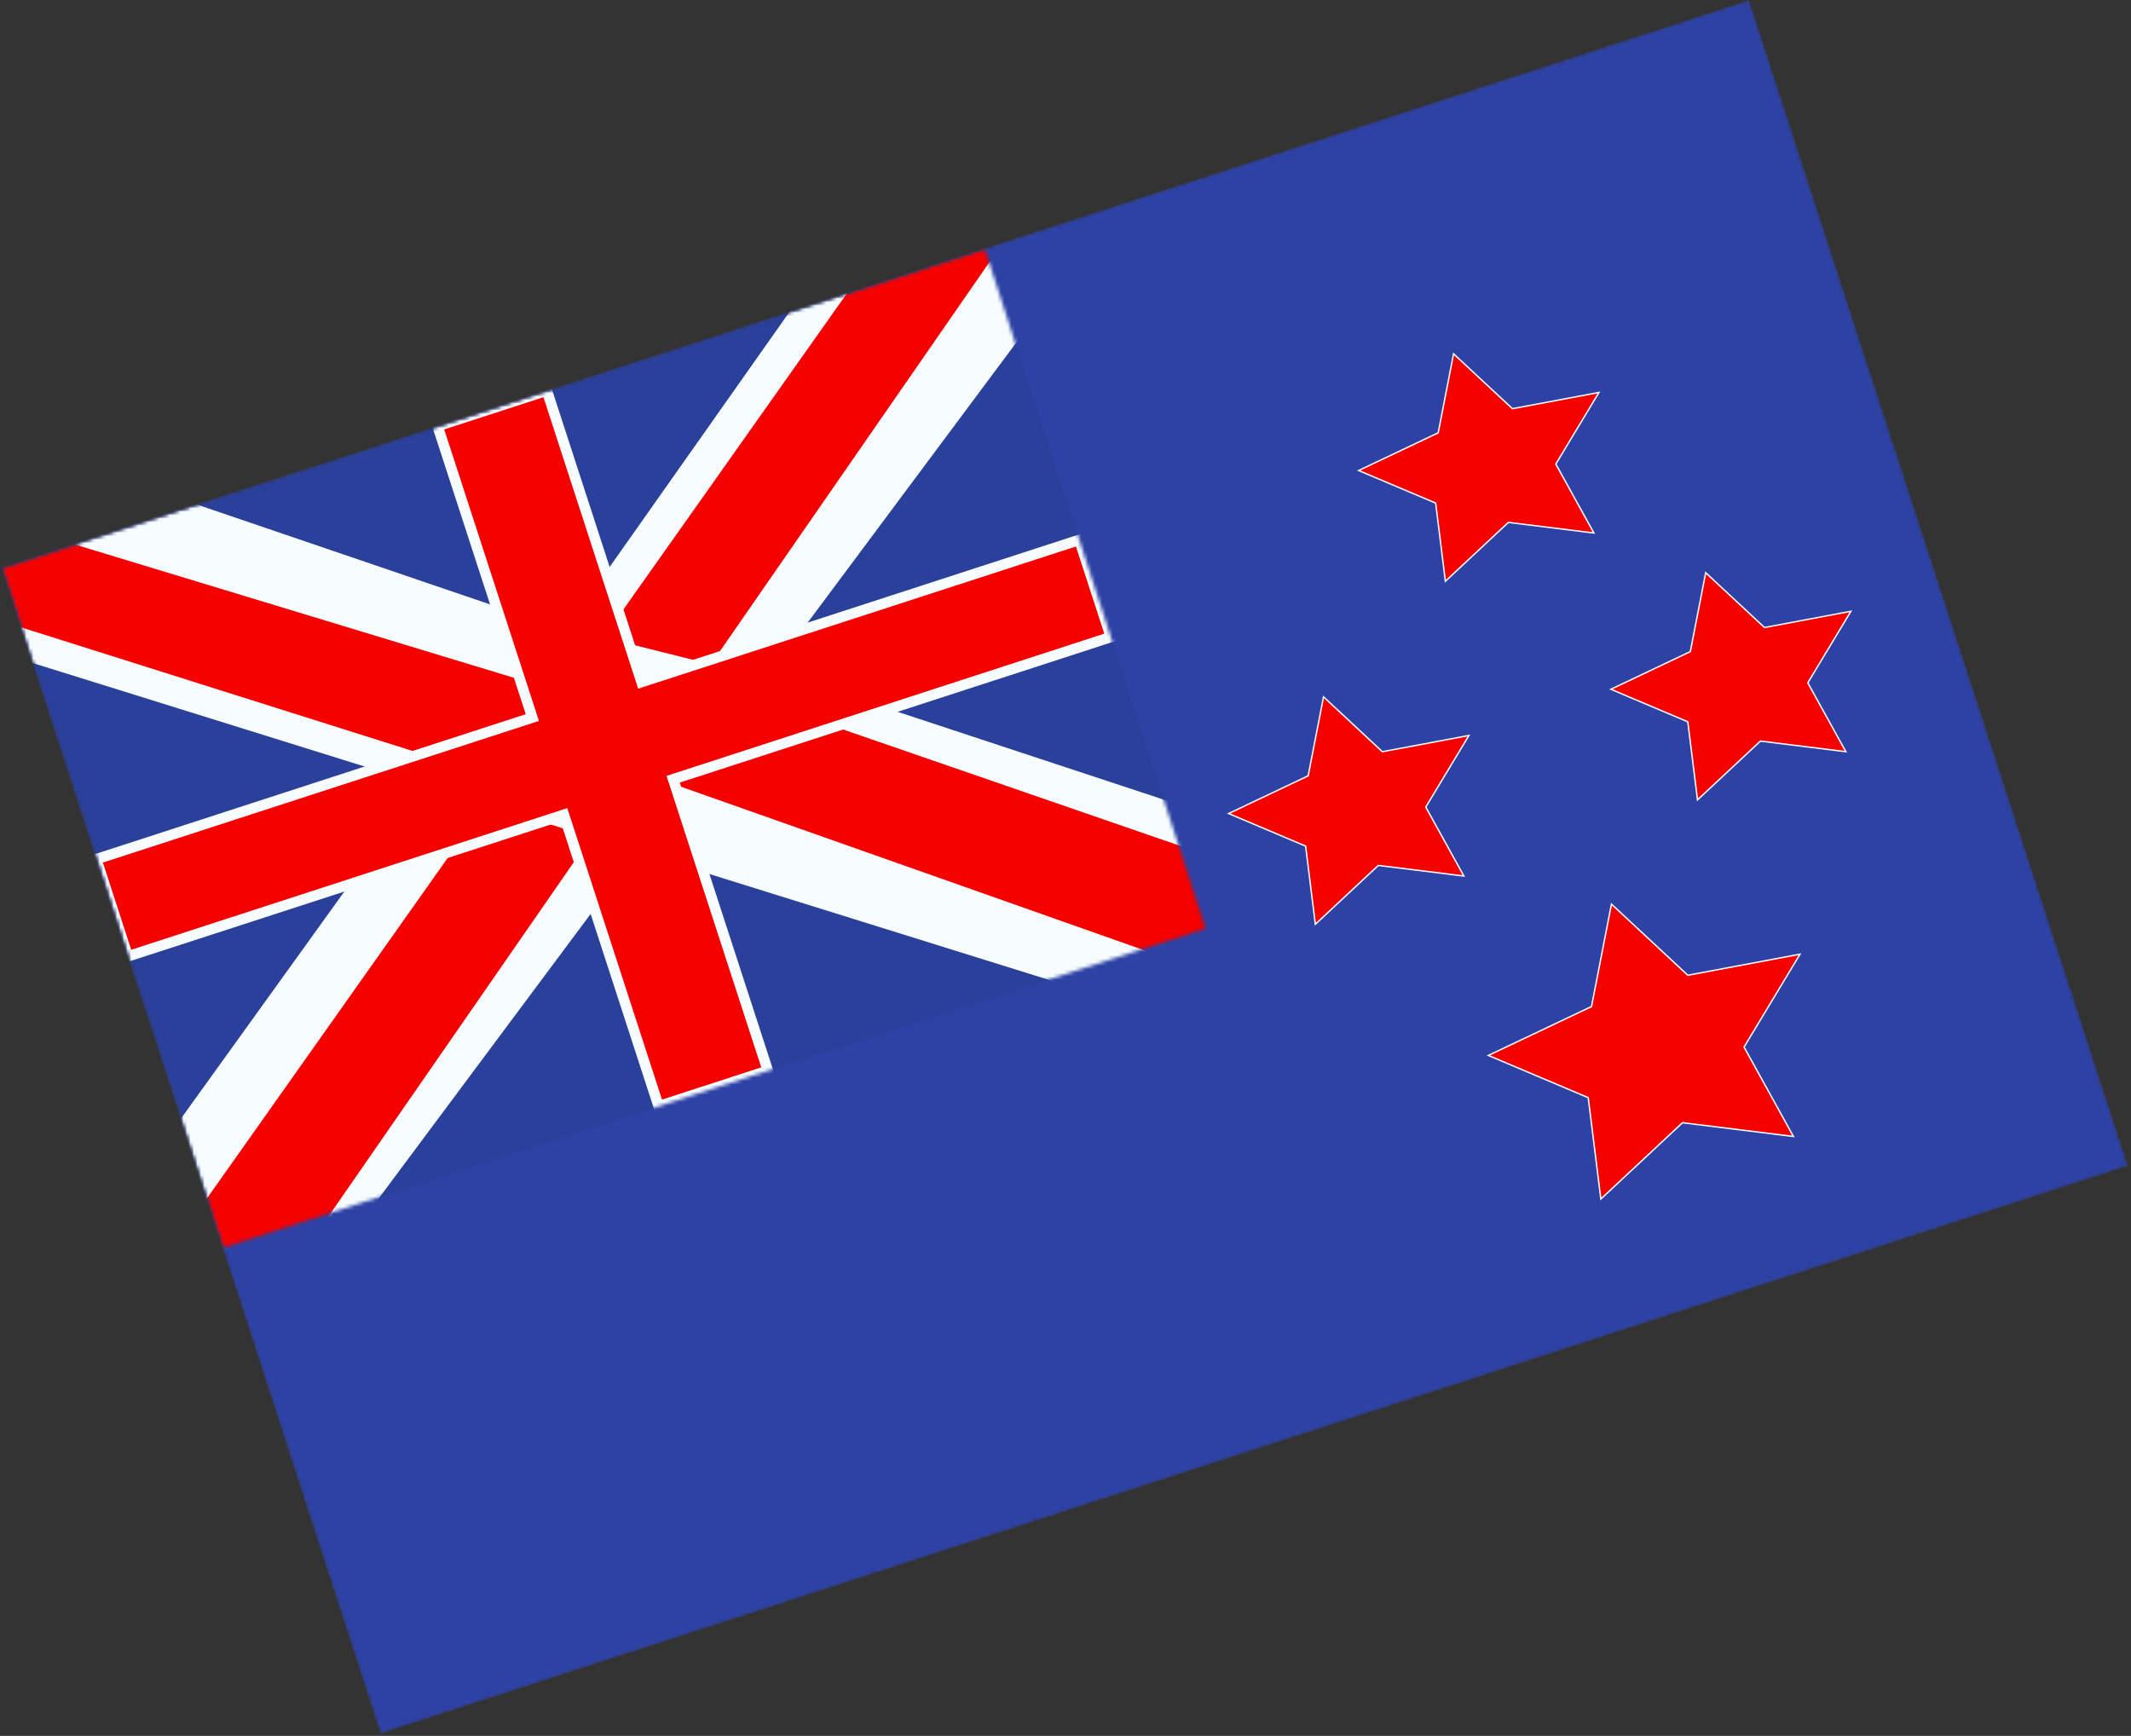
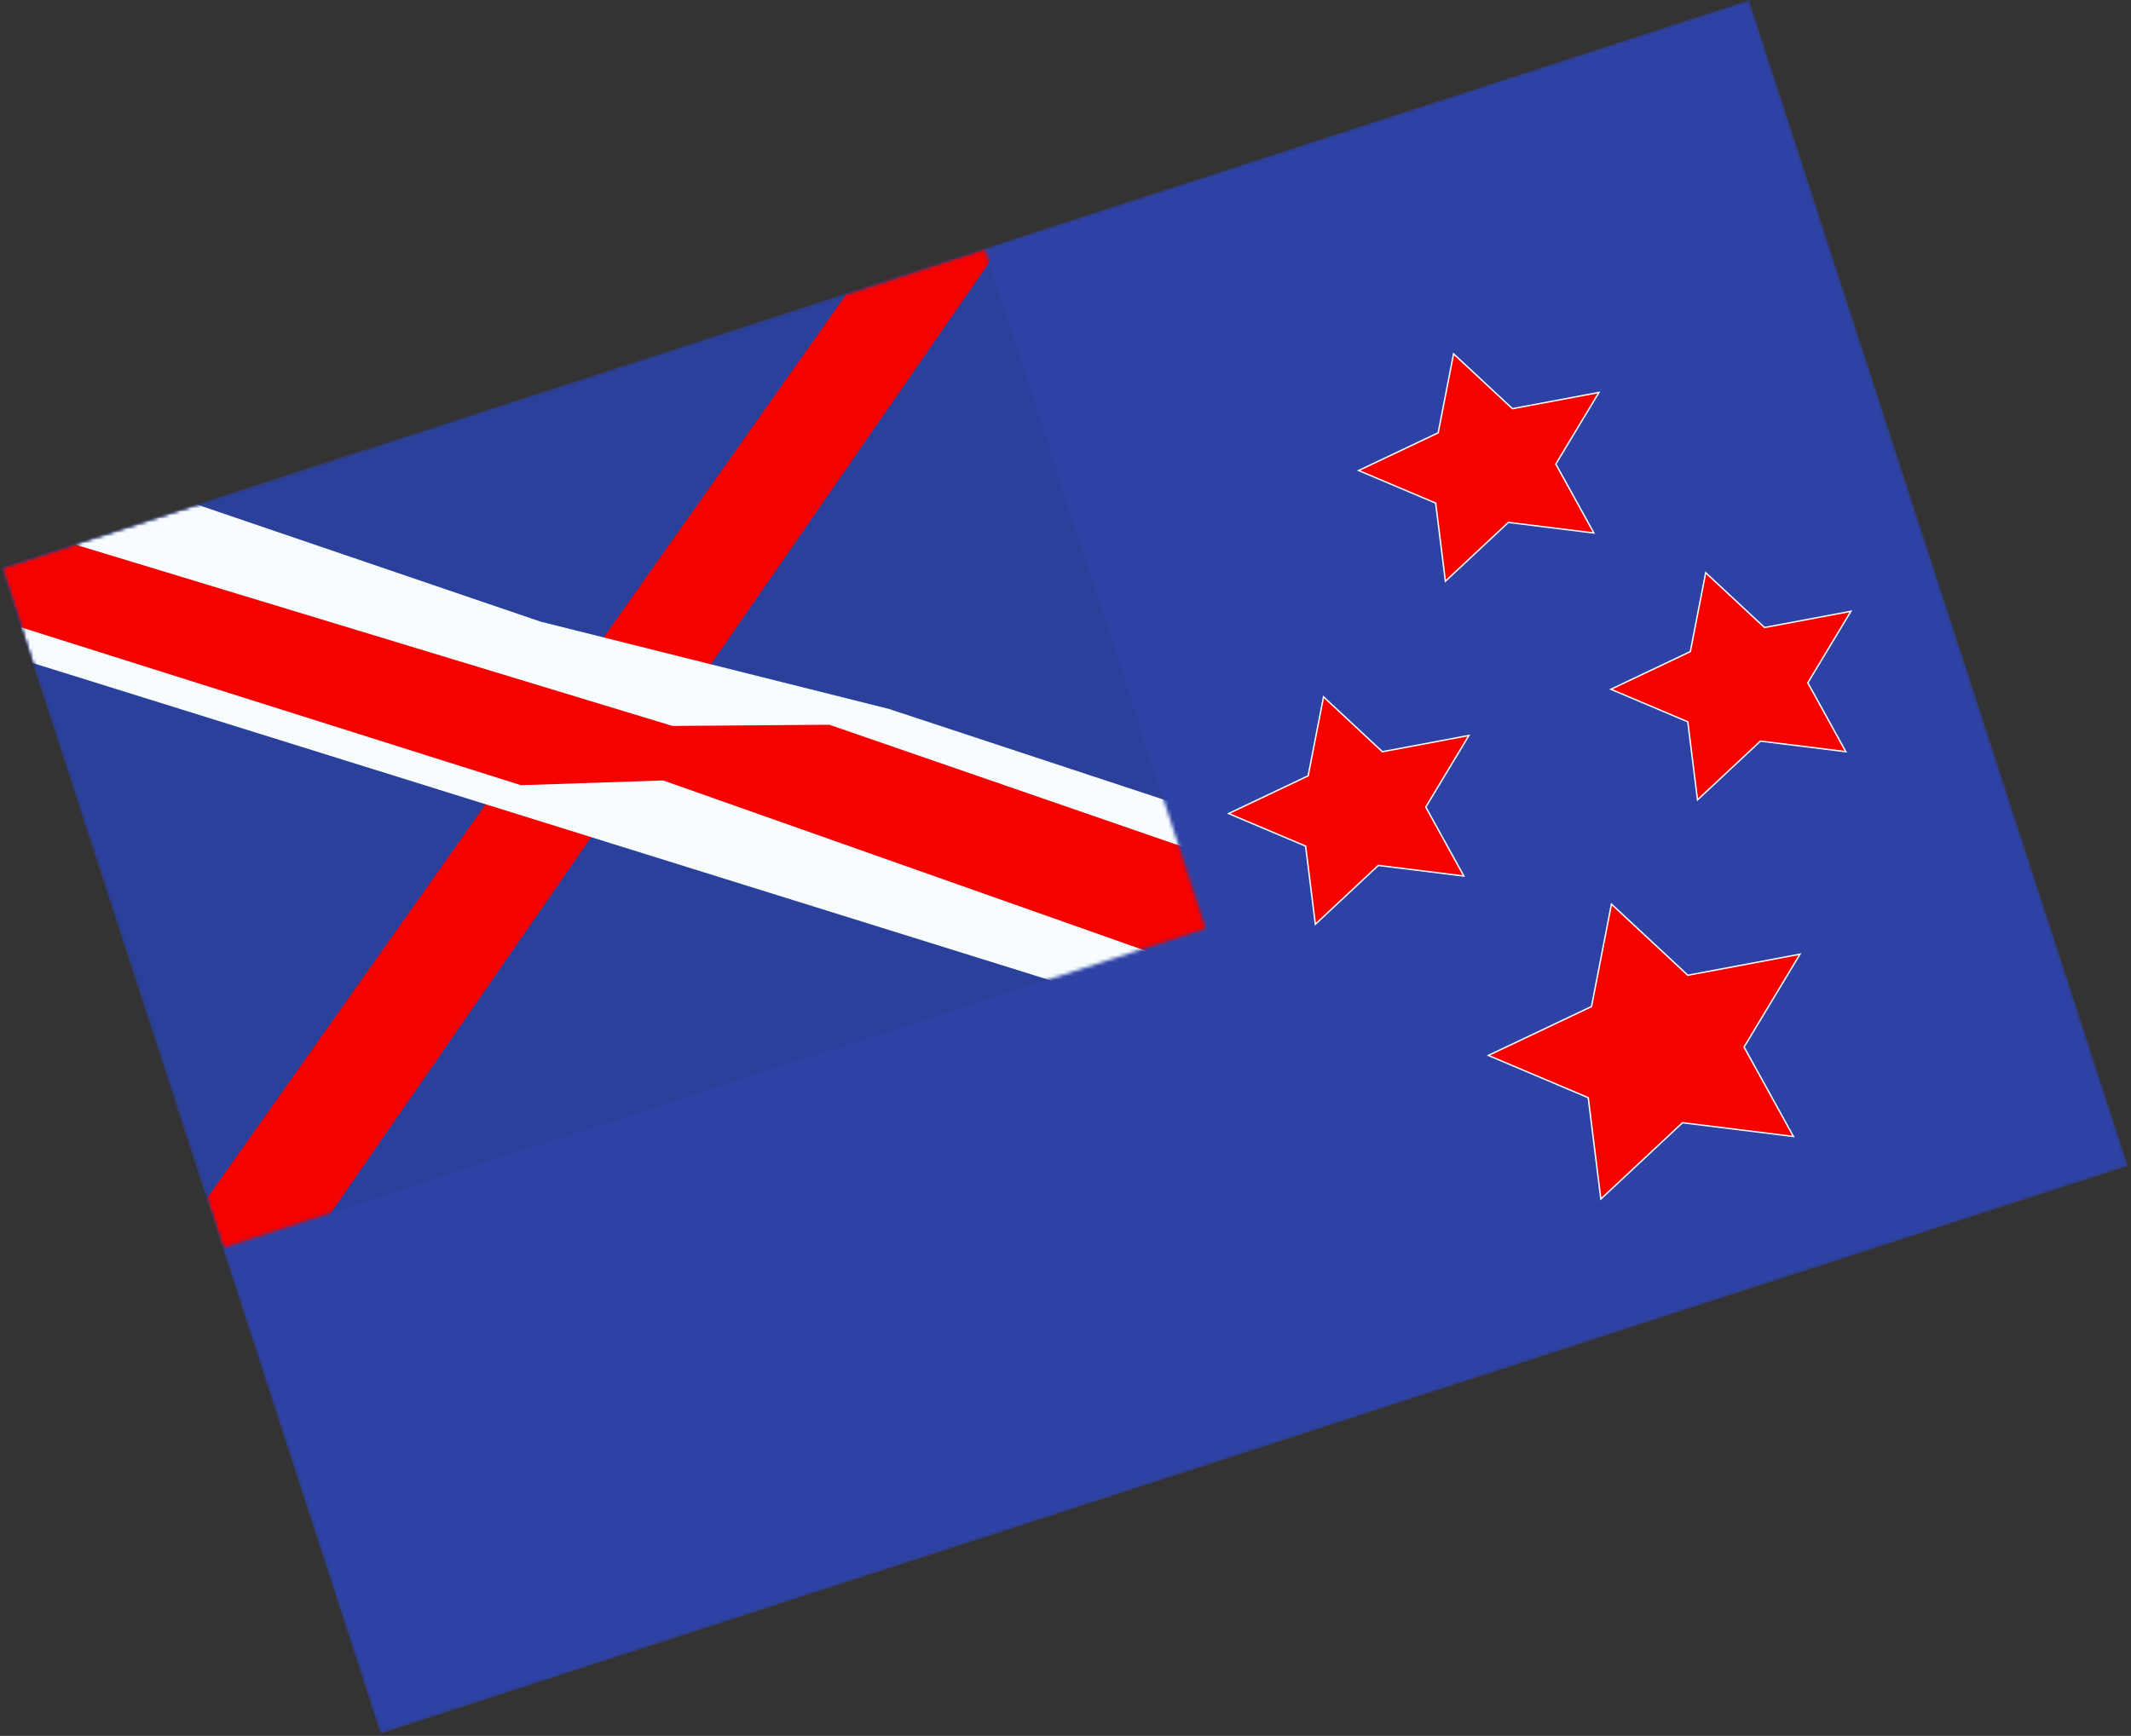
<svg xmlns="http://www.w3.org/2000/svg" width="610" height="497" viewBox="0 0 610 497" fill="none">
  <rect x="0" y="0" width="610" height="497" fill="#333333" stroke="none" />
  <mask id="mask0_910_3392" style="mask-type:luminance" maskUnits="userSpaceOnUse" x="0" y="0" width="610" height="497">
    <rect x="0.441" y="162.545" width="526" height="351" transform="rotate(-18 0.441 162.545)" fill="white" />
  </mask>
  <g mask="url(#mask0_910_3392)">
    <path fill-rule="evenodd" clip-rule="evenodd" d="M0.441 162.545L108.906 496.366L609.162 333.823L500.697 0.002L0.441 162.545Z" fill="#2E42A5" />
    <mask id="mask1_910_3392" style="mask-type:luminance" maskUnits="userSpaceOnUse" x="0" y="0" width="610" height="497">
      <path fill-rule="evenodd" clip-rule="evenodd" d="M0.441 162.545L108.906 496.366L609.162 333.823L500.697 0.002L0.441 162.545Z" fill="white" />
    </mask>
    <g mask="url(#mask1_910_3392)">
      <rect x="0.441" y="162.545" width="295.875" height="204.75" transform="rotate(-18 0.441 162.545)" fill="#2B409A" />
      <mask id="mask2_910_3392" style="mask-type:luminance" maskUnits="userSpaceOnUse" x="0" y="71" width="346" height="287">
        <rect x="0.441" y="162.545" width="295.875" height="204.75" transform="rotate(-18 0.441 162.545)" fill="white" />
      </mask>
      <g mask="url(#mask2_910_3392)">
-         <path d="M27.858 353.54L97.63 357.584L291.774 96.926L312.77 50.407L243.93 63.846L166.081 174.281L100.14 253.072L27.858 353.54Z" fill="#F7FCFF" />
        <path d="M41.836 367.719L77.938 371.491L299.957 50.885L255.663 65.278L41.836 367.719Z" fill="#F50100" />
        <path d="M371.918 241.748L317.847 286.031L7.571 189.269L-36.758 163.975L26.834 134.384L154.727 177.97L254.386 202.954L371.918 241.748Z" fill="#F7FCFF" />
        <path d="M373.754 254.585L346.764 278.857L189.867 223.454L149.127 224.806L-39.86 165.12L4.435 150.728L192.491 207.842L237.402 207.502L373.754 254.585Z" fill="#F50100" />
        <mask id="path-10-outside-1_910_3392" maskUnits="userSpaceOnUse" x="-2.079" y="68.556" width="349.902" height="291.476" fill="black">
-           <rect fill="white" x="-2.079" y="68.556" width="349.902" height="291.476" />
          <path fill-rule="evenodd" clip-rule="evenodd" d="M156.529 111.829L125.263 121.988L152.379 205.443L27.558 246L36.597 273.819L161.418 233.262L188.534 316.717L219.8 306.558L192.684 223.103L317.99 182.388L308.952 154.57L183.645 195.284L156.529 111.829Z" />
        </mask>
-         <path fill-rule="evenodd" clip-rule="evenodd" d="M156.529 111.829L125.263 121.988L152.379 205.443L27.558 246L36.597 273.819L161.418 233.262L188.534 316.717L219.8 306.558L192.684 223.103L317.99 182.388L308.952 154.57L183.645 195.284L156.529 111.829Z" fill="#F50100" />
-         <path d="M125.263 121.988L124.799 120.561L123.373 121.025L123.836 122.452L125.263 121.988ZM156.529 111.829L157.956 111.366L157.492 109.939L156.065 110.402L156.529 111.829ZM152.379 205.443L152.843 206.87L154.269 206.406L153.806 204.98L152.379 205.443ZM27.558 246L27.094 244.574L25.668 245.037L26.131 246.464L27.558 246ZM36.597 273.819L35.17 274.282L35.634 275.709L37.06 275.245L36.597 273.819ZM161.418 233.262L162.845 232.798L162.381 231.372L160.954 231.835L161.418 233.262ZM188.534 316.717L187.108 317.18L187.571 318.607L188.998 318.143L188.534 316.717ZM219.8 306.558L220.264 307.984L221.69 307.521L221.227 306.094L219.8 306.558ZM192.684 223.103L192.22 221.676L190.794 222.14L191.257 223.566L192.684 223.103ZM317.99 182.388L318.454 183.815L319.881 183.351L319.417 181.925L317.99 182.388ZM308.952 154.57L310.378 154.106L309.915 152.68L308.488 153.143L308.952 154.57ZM183.645 195.284L182.219 195.748L182.682 197.174L184.109 196.711L183.645 195.284ZM125.727 123.415L156.993 113.256L156.065 110.402L124.799 120.561L125.727 123.415ZM153.806 204.98L126.69 121.524L123.836 122.452L150.953 205.907L153.806 204.98ZM28.021 247.427L152.843 206.87L151.916 204.017L27.094 244.574L28.021 247.427ZM38.023 273.355L28.985 245.537L26.131 246.464L35.17 274.282L38.023 273.355ZM160.954 231.835L36.133 272.392L37.06 275.245L161.882 234.688L160.954 231.835ZM189.961 316.253L162.845 232.798L159.991 233.725L187.108 317.18L189.961 316.253ZM219.337 305.131L188.071 315.29L188.998 318.143L220.264 307.984L219.337 305.131ZM191.257 223.566L218.374 307.021L221.227 306.094L194.111 222.639L191.257 223.566ZM317.527 180.962L192.22 221.676L193.148 224.529L318.454 183.815L317.527 180.962ZM307.525 155.033L316.564 182.852L319.417 181.925L310.378 154.106L307.525 155.033ZM184.109 196.711L309.415 155.996L308.488 153.143L183.182 193.858L184.109 196.711ZM155.102 112.293L182.219 195.748L185.072 194.821L157.956 111.366L155.102 112.293Z" fill="#F7FCFF" mask="url(#path-10-outside-1_910_3392)" />
      </g>
      <path fill-rule="evenodd" clip-rule="evenodd" d="M410.959 144.037L413.742 166.415L431.767 149.566L456.253 152.602L445.352 132.862L457.702 112.361L432.939 117.01L416.086 101.303L411.683 123.916L388.917 134.71L410.959 144.037ZM373.736 242.248L376.519 264.626L394.544 247.777L419.031 250.813L408.129 231.073L420.479 210.572L395.716 215.221L378.863 199.514L374.46 222.127L351.694 232.921L373.736 242.248ZM458.241 343.293L481.618 321.442L513.374 325.379L499.236 299.779L515.253 273.191L483.138 279.22L461.281 258.85L455.571 288.177L426.046 302.176L454.632 314.272L458.241 343.293ZM485.914 229.01L483.134 206.657L461.116 197.341L483.858 186.558L488.255 163.97L505.09 179.66L529.825 175.016L517.488 195.494L528.378 215.212L503.919 212.179L485.914 229.01Z" fill="#F50100" />
      <path d="M413.742 166.415L413.543 166.439L413.592 166.829L413.878 166.561L413.742 166.415ZM410.959 144.037L411.157 144.012L411.143 143.898L411.037 143.853L410.959 144.037ZM431.767 149.566L431.792 149.367L431.699 149.356L431.631 149.42L431.767 149.566ZM456.253 152.602L456.229 152.8L456.618 152.849L456.428 152.505L456.253 152.602ZM445.352 132.862L445.18 132.759L445.121 132.858L445.176 132.959L445.352 132.862ZM457.702 112.361L457.873 112.464L458.103 112.082L457.665 112.164L457.702 112.361ZM432.939 117.01L432.803 117.156L432.877 117.225L432.976 117.207L432.939 117.01ZM416.086 101.303L416.222 101.157L415.958 100.911L415.889 101.265L416.086 101.303ZM411.683 123.916L411.769 124.097L411.86 124.054L411.88 123.955L411.683 123.916ZM388.917 134.71L388.831 134.53L388.428 134.721L388.839 134.895L388.917 134.71ZM376.519 264.626L376.32 264.65L376.369 265.04L376.656 264.772L376.519 264.626ZM373.736 242.248L373.934 242.223L373.92 242.109L373.814 242.064L373.736 242.248ZM394.544 247.777L394.569 247.578L394.476 247.567L394.408 247.631L394.544 247.777ZM419.031 250.813L419.006 251.011L419.395 251.06L419.206 250.716L419.031 250.813ZM408.129 231.073L407.957 230.97L407.898 231.069L407.954 231.17L408.129 231.073ZM420.479 210.572L420.65 210.675L420.881 210.293L420.442 210.375L420.479 210.572ZM395.716 215.221L395.58 215.367L395.654 215.436L395.753 215.417L395.716 215.221ZM378.863 199.514L378.999 199.368L378.735 199.122L378.666 199.476L378.863 199.514ZM374.46 222.127L374.546 222.308L374.637 222.265L374.657 222.166L374.46 222.127ZM351.694 232.921L351.608 232.741L351.205 232.932L351.616 233.106L351.694 232.921ZM481.618 321.442L481.643 321.243L481.55 321.232L481.482 321.296L481.618 321.442ZM458.241 343.293L458.043 343.318L458.091 343.707L458.378 343.439L458.241 343.293ZM513.374 325.379L513.35 325.578L513.739 325.626L513.549 325.283L513.374 325.379ZM499.236 299.779L499.064 299.676L499.005 299.775L499.061 299.876L499.236 299.779ZM515.253 273.191L515.424 273.294L515.654 272.912L515.216 272.994L515.253 273.191ZM483.138 279.22L483.002 279.367L483.076 279.436L483.175 279.417L483.138 279.22ZM461.281 258.85L461.417 258.704L461.154 258.458L461.085 258.812L461.281 258.85ZM455.571 288.177L455.657 288.358L455.748 288.315L455.768 288.216L455.571 288.177ZM426.046 302.176L425.96 301.995L425.557 302.186L425.968 302.36L426.046 302.176ZM454.632 314.272L454.831 314.247L454.816 314.132L454.71 314.087L454.632 314.272ZM483.134 206.657L483.333 206.632L483.318 206.517L483.212 206.472L483.134 206.657ZM485.914 229.01L485.715 229.034L485.764 229.424L486.051 229.156L485.914 229.01ZM461.116 197.341L461.031 197.16L460.628 197.351L461.039 197.525L461.116 197.341ZM483.858 186.558L483.943 186.739L484.035 186.696L484.054 186.597L483.858 186.558ZM488.255 163.97L488.391 163.824L488.128 163.578L488.059 163.932L488.255 163.97ZM505.09 179.66L504.953 179.806L505.027 179.875L505.127 179.856L505.09 179.66ZM529.825 175.016L529.997 175.119L530.227 174.737L529.788 174.819L529.825 175.016ZM517.488 195.494L517.317 195.391L517.258 195.49L517.313 195.591L517.488 195.494ZM528.378 215.212L528.354 215.411L528.743 215.459L528.553 215.115L528.378 215.212ZM503.919 212.179L503.944 211.981L503.851 211.969L503.783 212.033L503.919 212.179ZM413.94 166.39L411.157 144.012L410.76 144.062L413.543 166.439L413.94 166.39ZM431.631 149.42L413.605 166.269L413.878 166.561L431.904 149.712L431.631 149.42ZM456.278 152.403L431.792 149.367L431.742 149.764L456.229 152.8L456.278 152.403ZM445.176 132.959L456.078 152.699L456.428 152.505L445.527 132.765L445.176 132.959ZM457.531 112.258L445.18 132.759L445.523 132.965L457.873 112.464L457.531 112.258ZM432.976 117.207L457.739 112.557L457.665 112.164L432.902 116.813L432.976 117.207ZM415.949 101.45L432.803 117.156L433.075 116.864L416.222 101.157L415.949 101.45ZM411.88 123.955L416.282 101.341L415.889 101.265L411.487 123.878L411.88 123.955ZM389.002 134.891L411.769 124.097L411.598 123.736L388.831 134.53L389.002 134.891ZM411.037 143.853L388.995 134.526L388.839 134.895L410.881 144.221L411.037 143.853ZM376.717 264.601L373.934 242.223L373.538 242.273L376.32 264.65L376.717 264.601ZM394.408 247.631L376.382 264.48L376.656 264.772L394.681 247.923L394.408 247.631ZM419.055 250.614L394.569 247.578L394.52 247.975L419.006 251.011L419.055 250.614ZM407.954 231.17L418.855 250.91L419.206 250.716L408.304 230.976L407.954 231.17ZM420.308 210.469L407.957 230.97L408.3 231.176L420.65 210.675L420.308 210.469ZM395.753 215.417L420.516 210.768L420.442 210.375L395.679 215.024L395.753 215.417ZM378.726 199.66L395.58 215.367L395.852 215.075L378.999 199.368L378.726 199.66ZM374.657 222.166L379.059 199.552L378.666 199.476L374.264 222.089L374.657 222.166ZM351.78 233.102L374.546 222.308L374.375 221.947L351.608 232.741L351.78 233.102ZM373.814 242.064L351.772 232.737L351.616 233.106L373.658 242.432L373.814 242.064ZM481.482 321.296L458.105 343.147L458.378 343.439L481.755 321.588L481.482 321.296ZM513.399 325.181L481.643 321.243L481.594 321.64L513.35 325.578L513.399 325.181ZM499.061 299.876L513.199 325.476L513.549 325.283L499.411 299.682L499.061 299.876ZM515.082 273.088L499.064 299.676L499.407 299.882L515.424 273.294L515.082 273.088ZM483.175 279.417L515.29 273.387L515.216 272.994L483.101 279.024L483.175 279.417ZM461.145 258.997L483.002 279.367L483.274 279.074L461.417 258.704L461.145 258.997ZM455.768 288.216L461.477 258.889L461.085 258.812L455.375 288.139L455.768 288.216ZM426.132 302.357L455.657 288.358L455.486 287.997L425.96 301.995L426.132 302.357ZM454.71 314.087L426.124 301.992L425.968 302.36L454.554 314.456L454.71 314.087ZM458.44 343.269L454.831 314.247L454.434 314.296L458.043 343.318L458.44 343.269ZM482.936 206.681L485.715 229.034L486.112 228.985L483.333 206.632L482.936 206.681ZM461.039 197.525L483.056 206.841L483.212 206.472L461.194 197.156L461.039 197.525ZM483.772 186.378L461.031 197.16L461.202 197.521L483.943 186.739L483.772 186.378ZM488.059 163.932L483.661 186.52L484.054 186.597L488.451 164.009L488.059 163.932ZM505.226 179.513L488.391 163.824L488.119 164.117L504.953 179.806L505.226 179.513ZM529.788 174.819L505.053 179.463L505.127 179.856L529.862 175.212L529.788 174.819ZM517.66 195.597L529.997 175.119L529.654 174.912L517.317 195.391L517.66 195.597ZM528.553 215.115L517.664 195.398L517.313 195.591L528.203 215.309L528.553 215.115ZM503.895 212.378L528.354 215.411L528.403 215.014L503.944 211.981L503.895 212.378ZM486.051 229.156L504.056 212.325L503.783 212.033L485.777 228.864L486.051 229.156Z" fill="#F7FCFF" />
    </g>
  </g>
</svg>